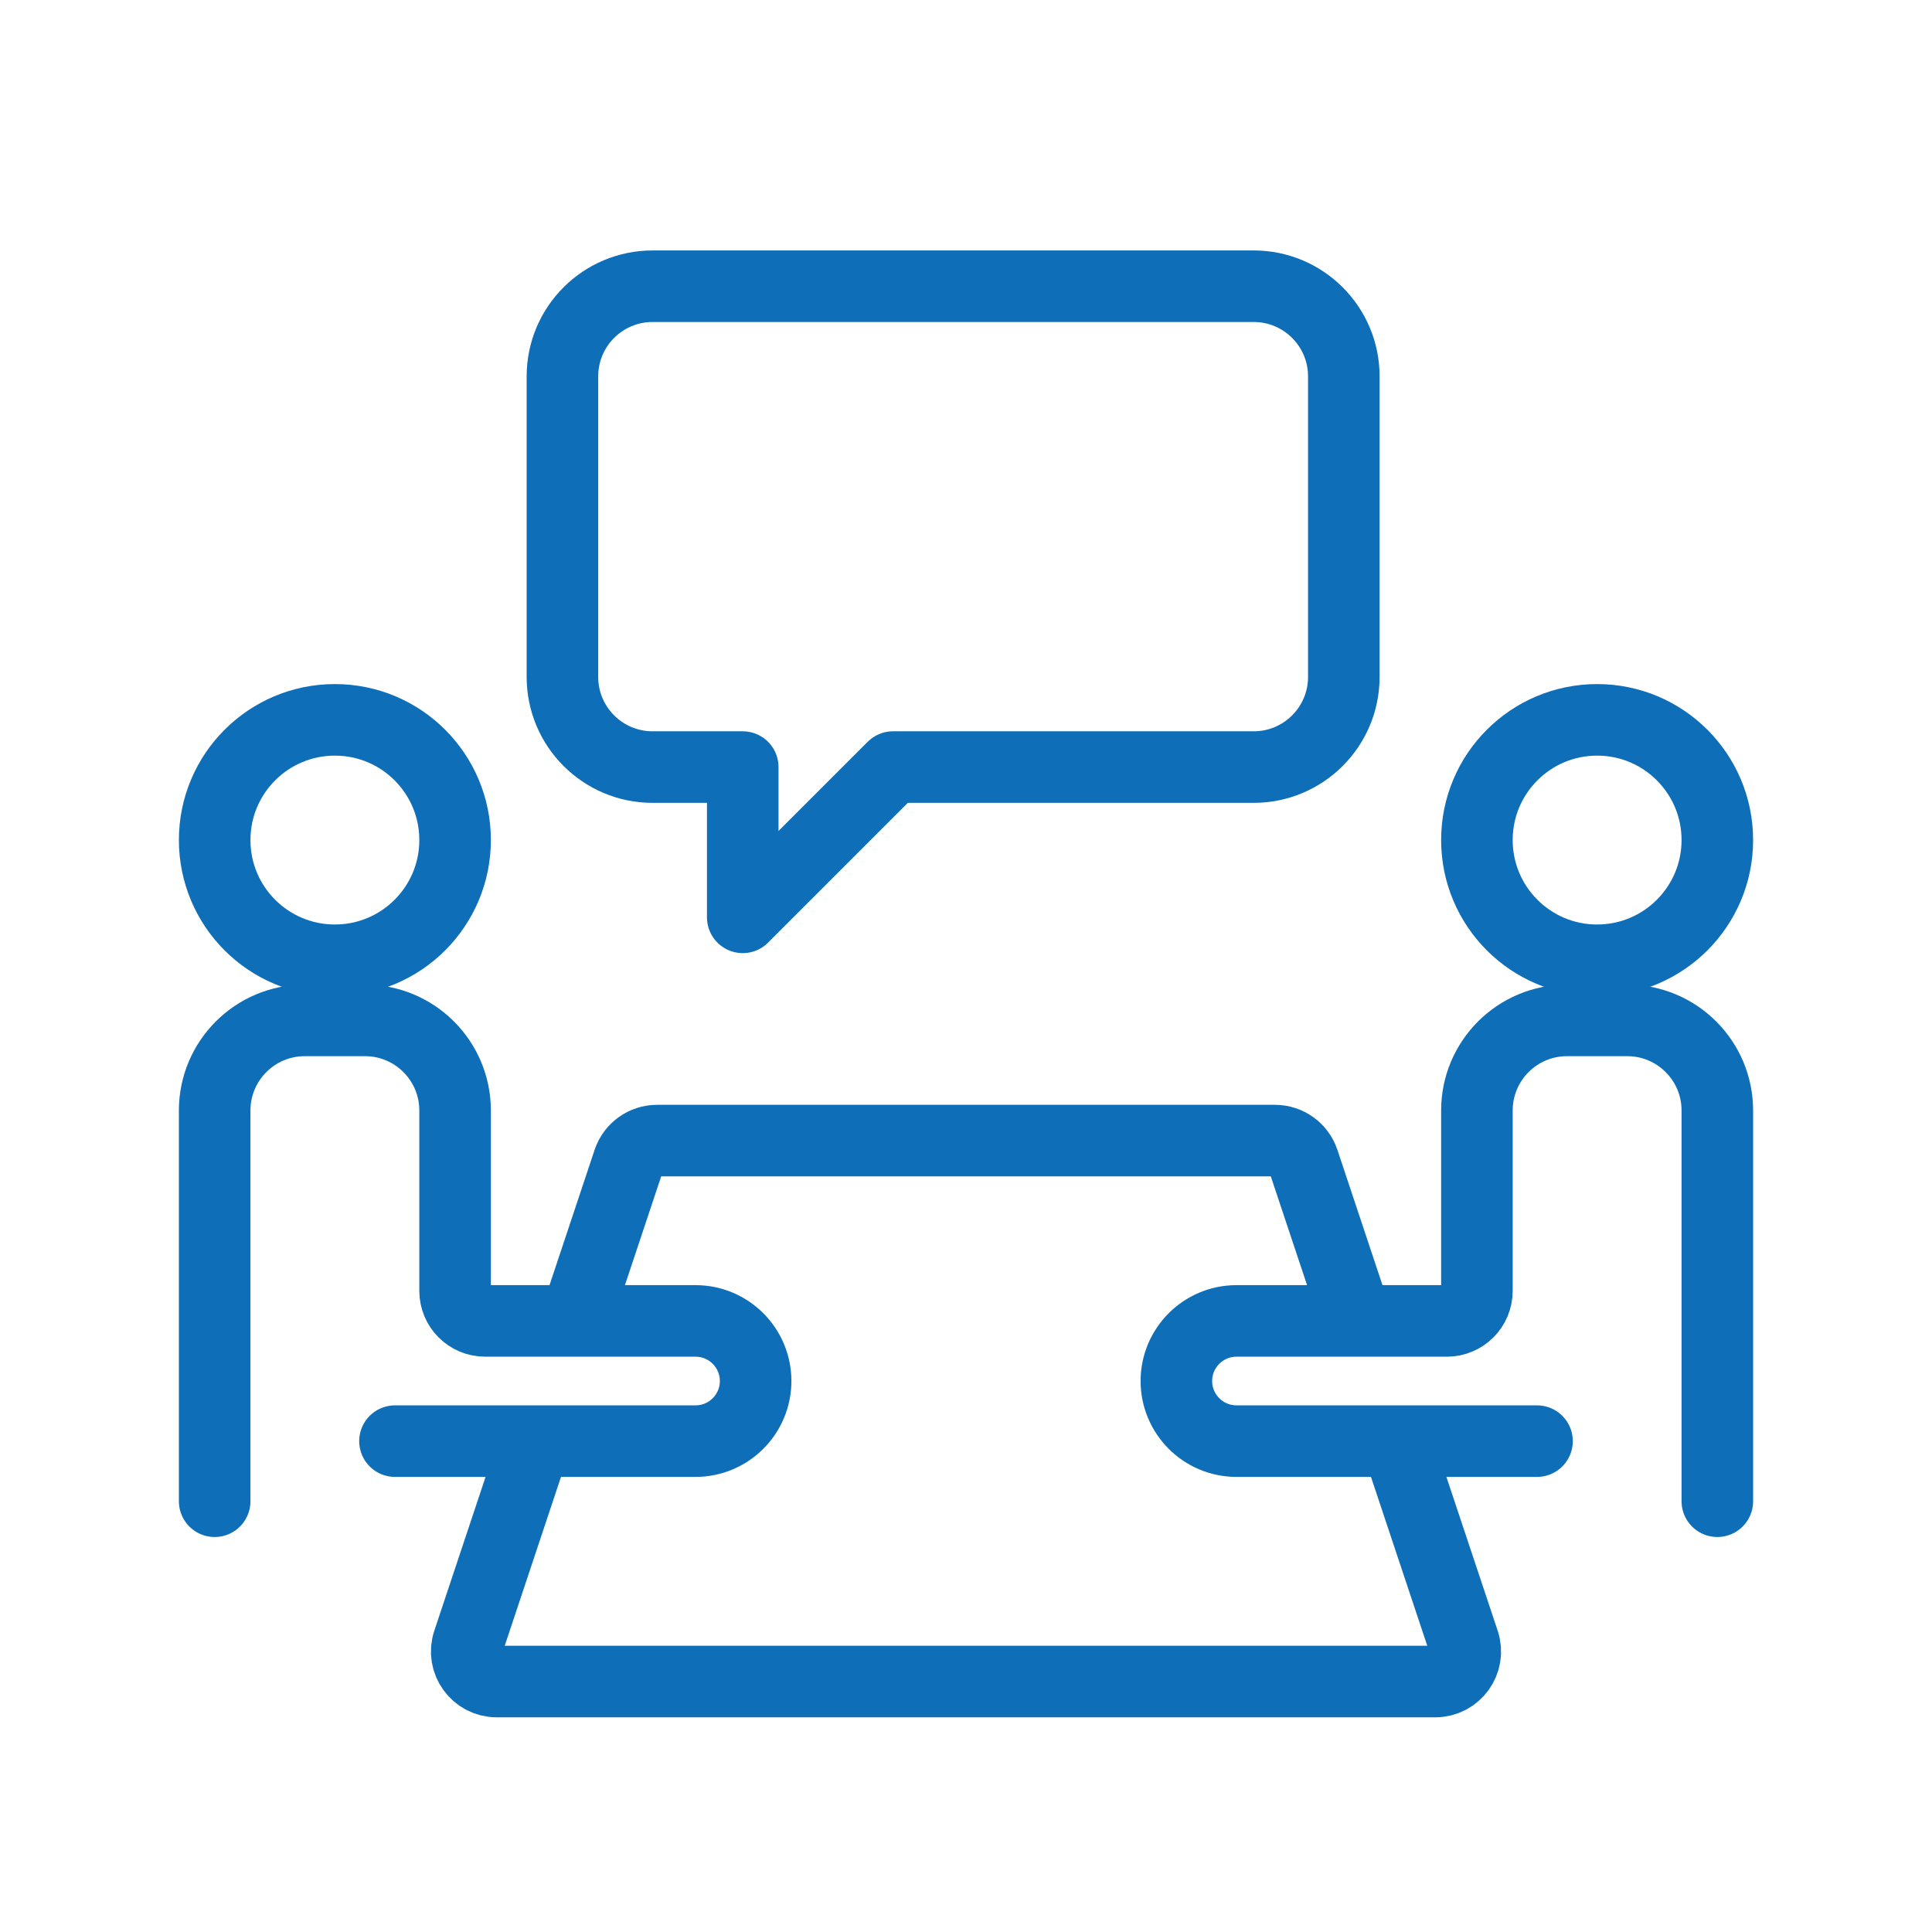
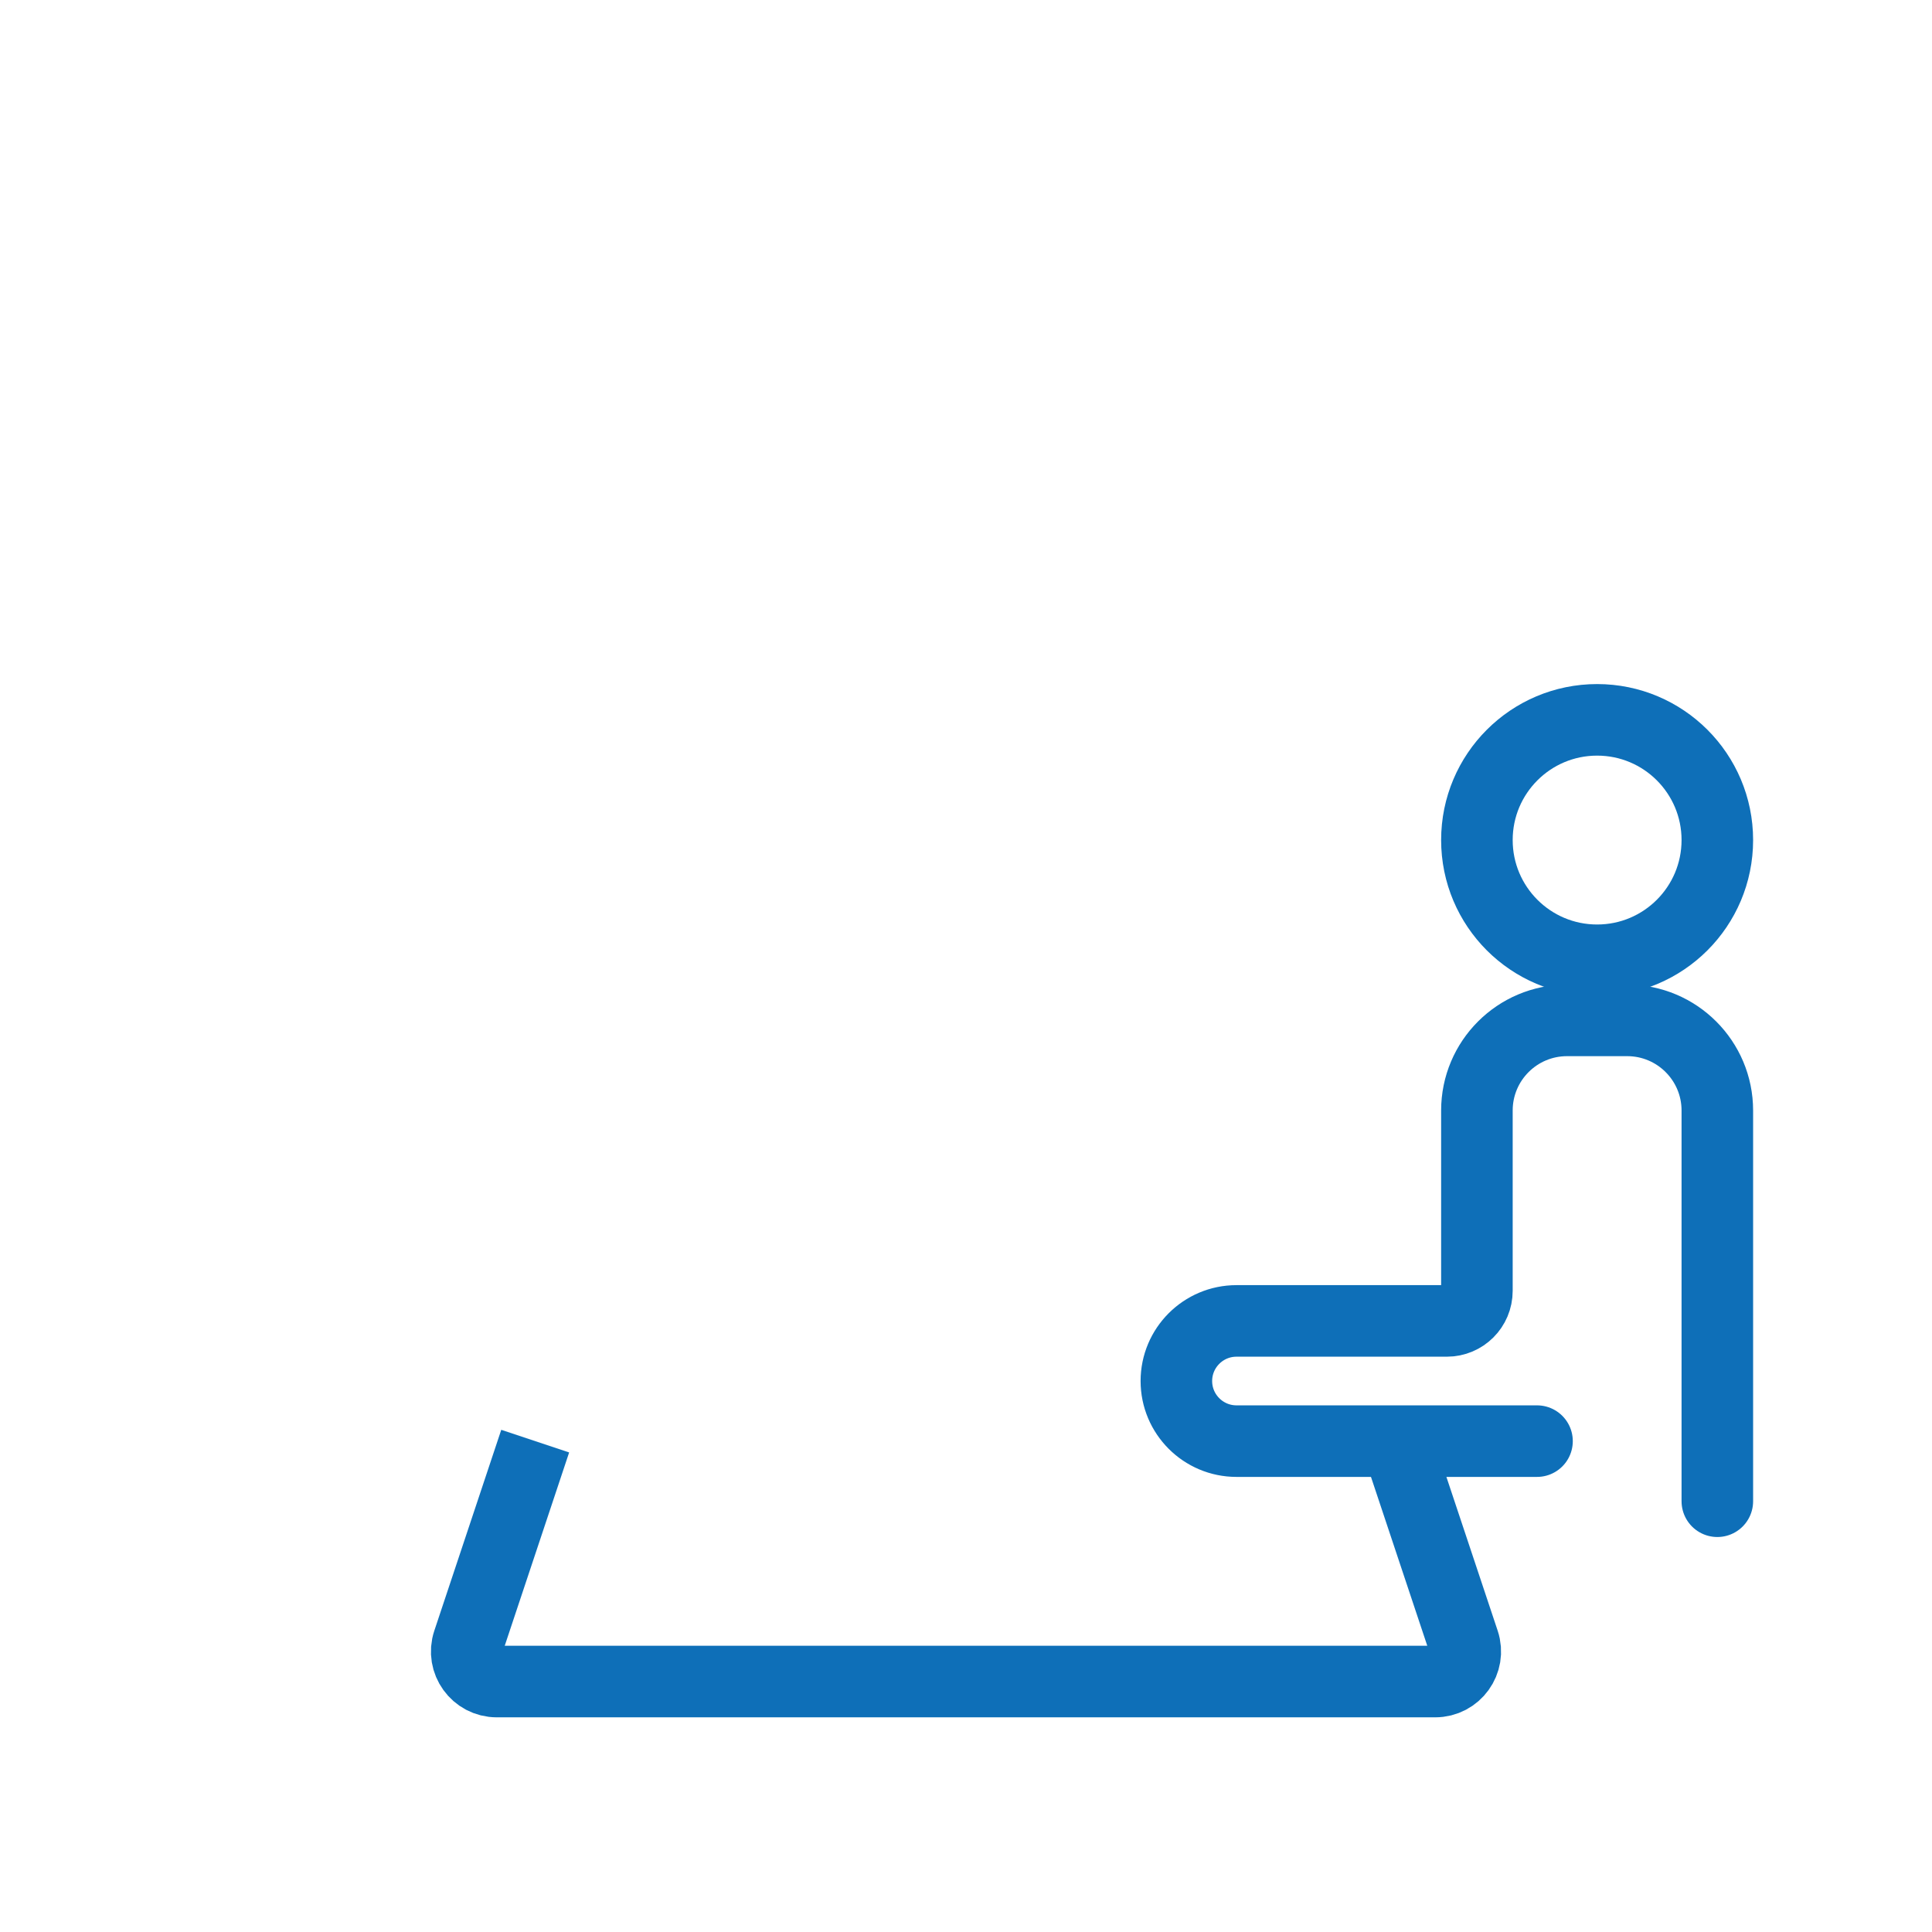
<svg xmlns="http://www.w3.org/2000/svg" width="54px" height="54px" viewBox="0 0 54 54" version="1.1">
  <title>career-counsellor</title>
  <desc>Created with Sketch.</desc>
  <g id="career-counsellor" stroke="none" stroke-width="1" fill="none" fill-rule="evenodd" stroke-linejoin="round">
    <g id="Group-23" transform="translate(6, 8)" stroke="#0E6FB8" stroke-width="2">
      <path d="M42,33.96 L42,23.04 C42,21.648 40.872,20.52 39.48,20.52 L37.8,20.52 C36.408,20.52 35.28,21.648 35.28,23.04 L35.28,28.08 C35.28,28.544 34.905,28.92 34.44,28.92 L28.56,28.92 C27.633,28.92 26.88,29.673 26.88,30.6 C26.88,31.527 27.633,32.28 28.56,32.28 L36.96,32.28" id="Stroke-1" stroke-linecap="round" />
-       <path d="M0,33.96 L0,23.04 C0,21.648 1.128,20.52 2.52,20.52 L4.2,20.52 C5.592,20.52 6.72,21.648 6.72,23.04 L6.72,28.08 C6.72,28.544 7.096,28.92 7.56,28.92 L13.44,28.92 C14.367,28.92 15.12,29.673 15.12,30.6 C15.12,31.527 14.367,32.28 13.44,32.28 L5.04,32.28" id="Stroke-3" stroke-linecap="round" />
      <path d="M35.28,15.48 C35.28,17.336 36.784,18.84 38.64,18.84 C40.496,18.84 42,17.336 42,15.48 C42,13.624 40.496,12.12 38.64,12.12 C36.784,12.12 35.28,13.624 35.28,15.48 Z" id="Stroke-5" />
-       <path d="M0,15.48 C0,17.336 1.504,18.84 3.36,18.84 C5.216,18.84 6.72,17.336 6.72,15.48 C6.72,13.624 5.216,12.12 3.36,12.12 C1.504,12.12 0,13.624 0,15.48 Z" id="Stroke-7" />
      <path d="M33.04,32.28 L34.912,37.895 C35.093,38.439 34.688,39 34.114,39 L7.886,39 C7.312,39 6.907,38.439 7.088,37.895 L8.959,32.28" id="Stroke-9" />
-       <path d="M10.08,28.92 L11.568,24.455 C11.683,24.111 12.004,23.88 12.366,23.88 L29.634,23.88 C29.996,23.88 30.317,24.111 30.432,24.455 L31.92,28.92" id="Stroke-11" />
      <g id="Group-6" transform="translate(9.72, 0)">
-         <path d="M21.84,10.92 L21.84,2.52 C21.84,1.128 20.712,-6.39488462e-14 19.32,-6.39488462e-14 L2.52,-6.39488462e-14 C1.128,-6.39488462e-14 -1.74615877e-12,1.128 -1.74615877e-12,2.52 L-1.74615877e-12,10.92 C-1.74615877e-12,12.312 1.128,13.44 2.52,13.44 L5.04,13.44 L5.04,17.64 L9.24,13.44 L19.32,13.44 C20.712,13.44 21.84,12.312 21.84,10.92 Z" id="Stroke-15" />
-       </g>
+         </g>
    </g>
  </g>
</svg>